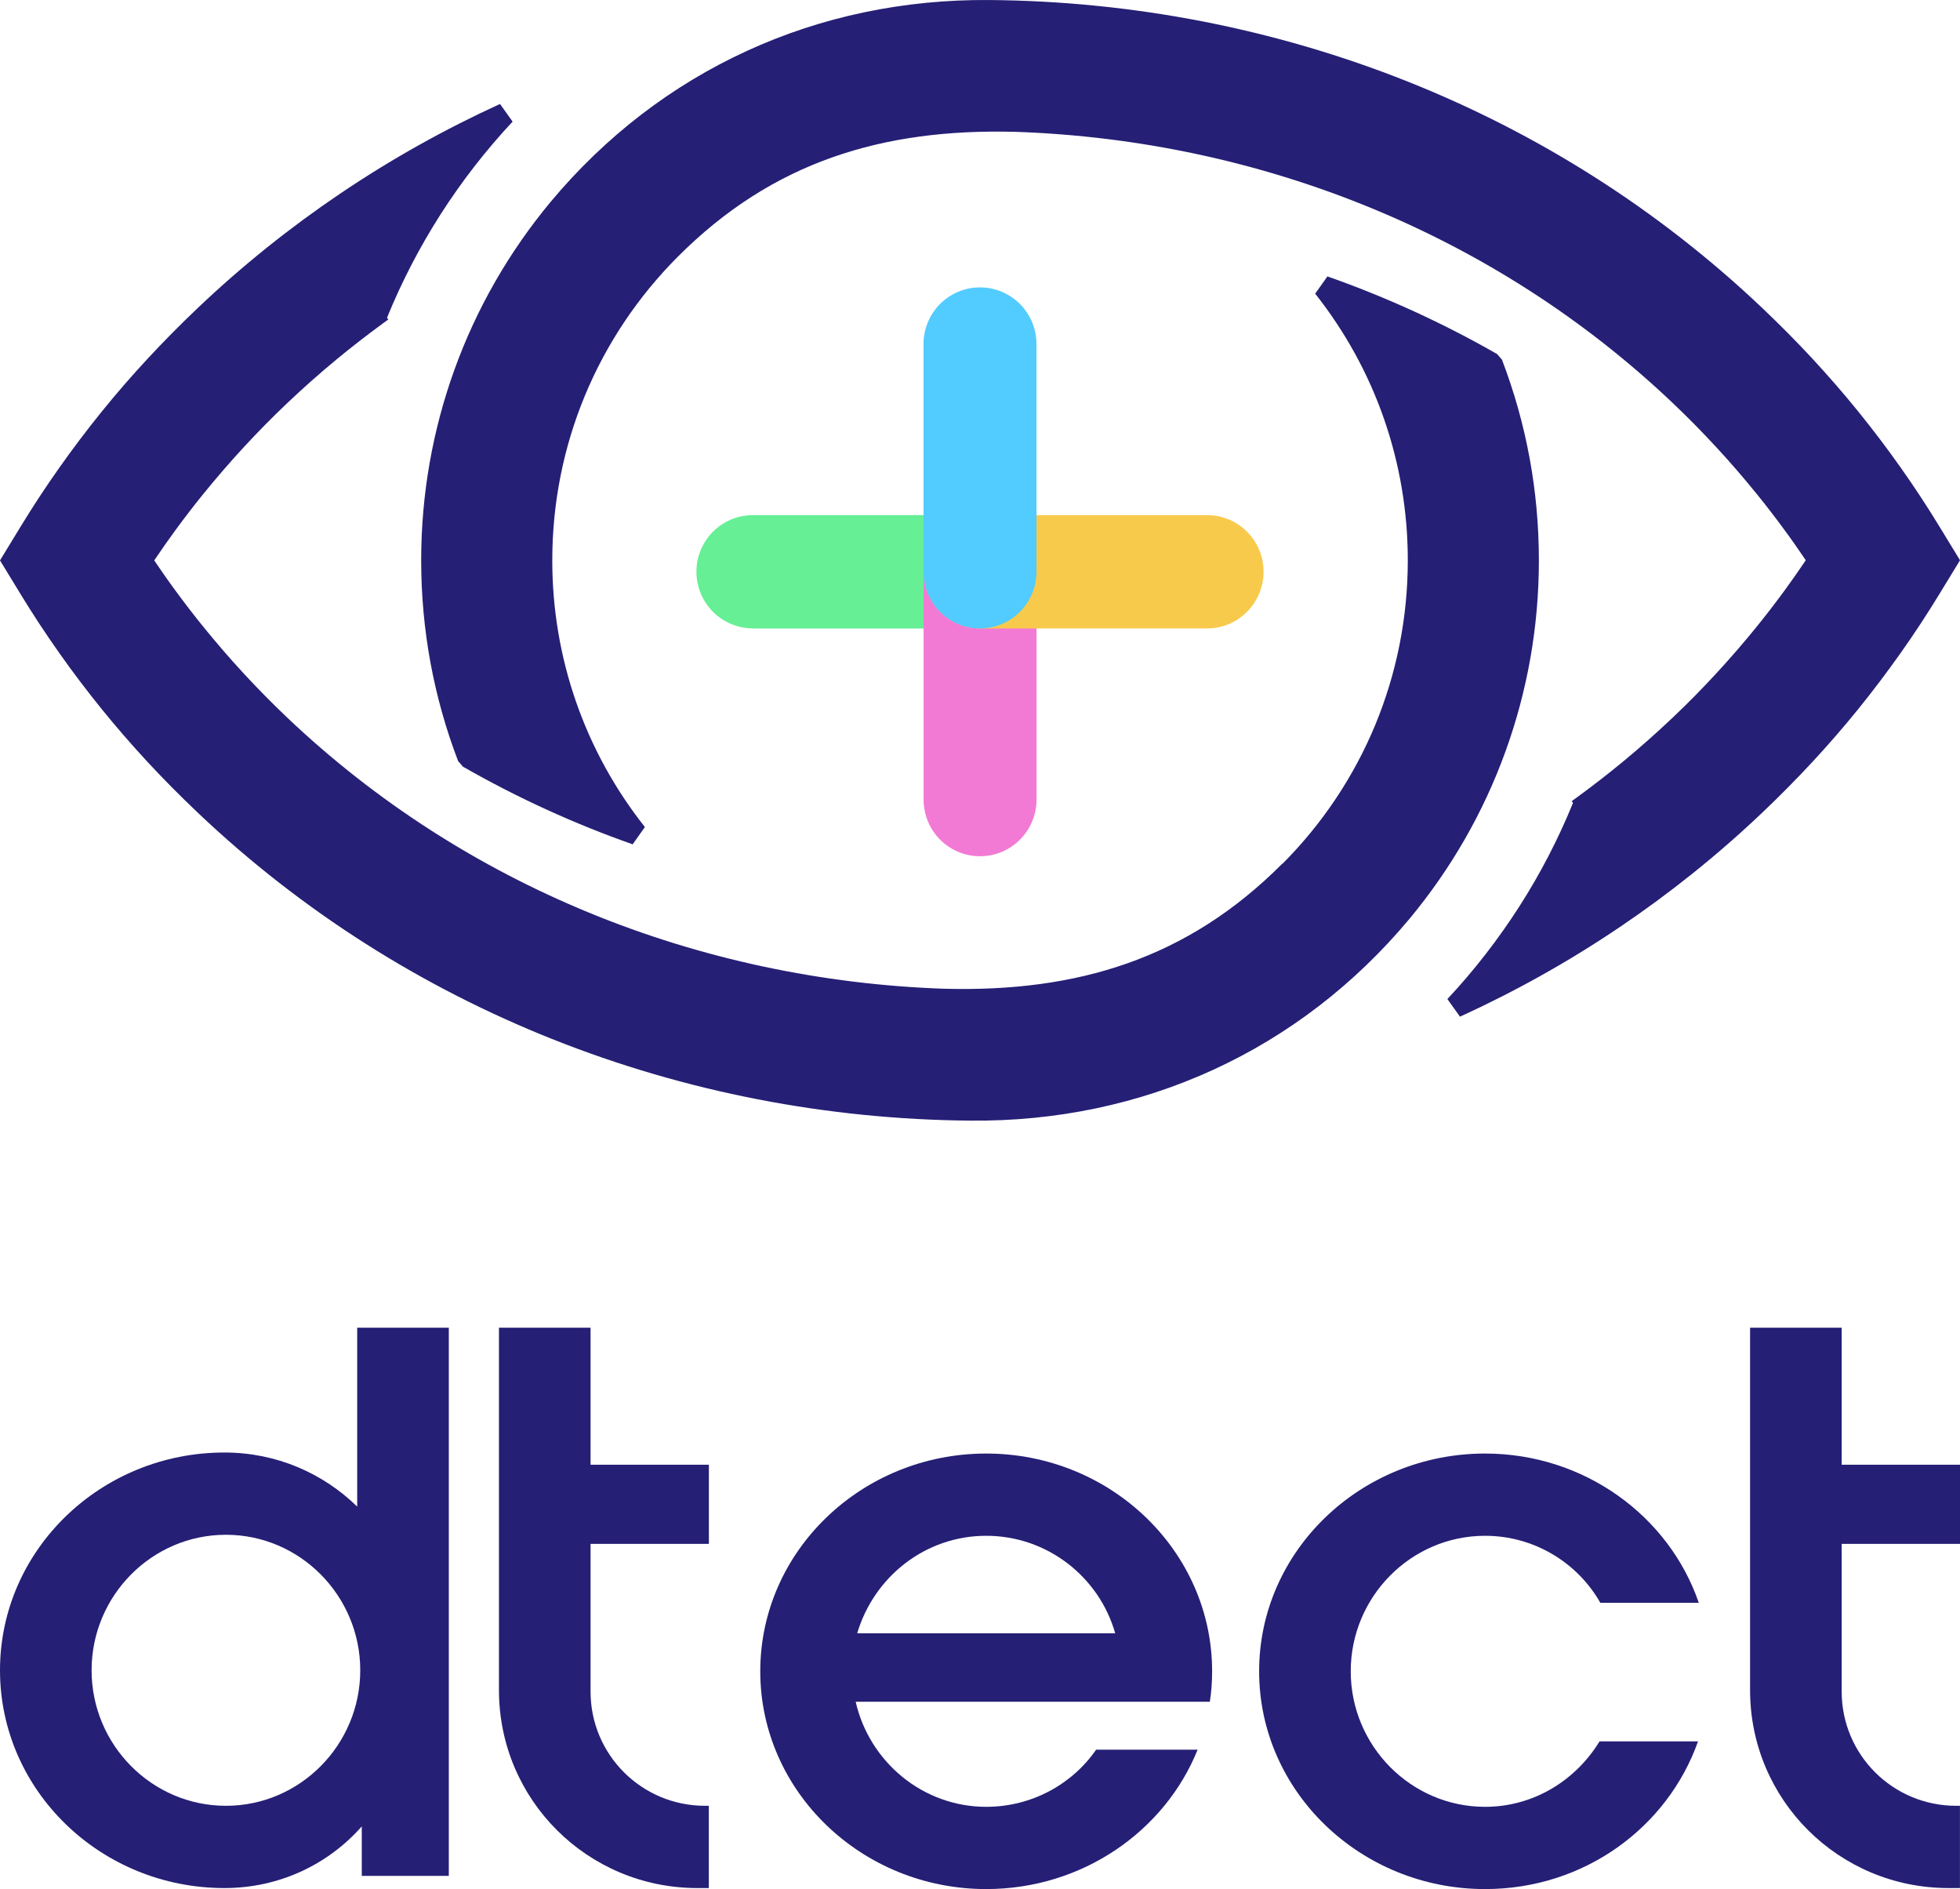
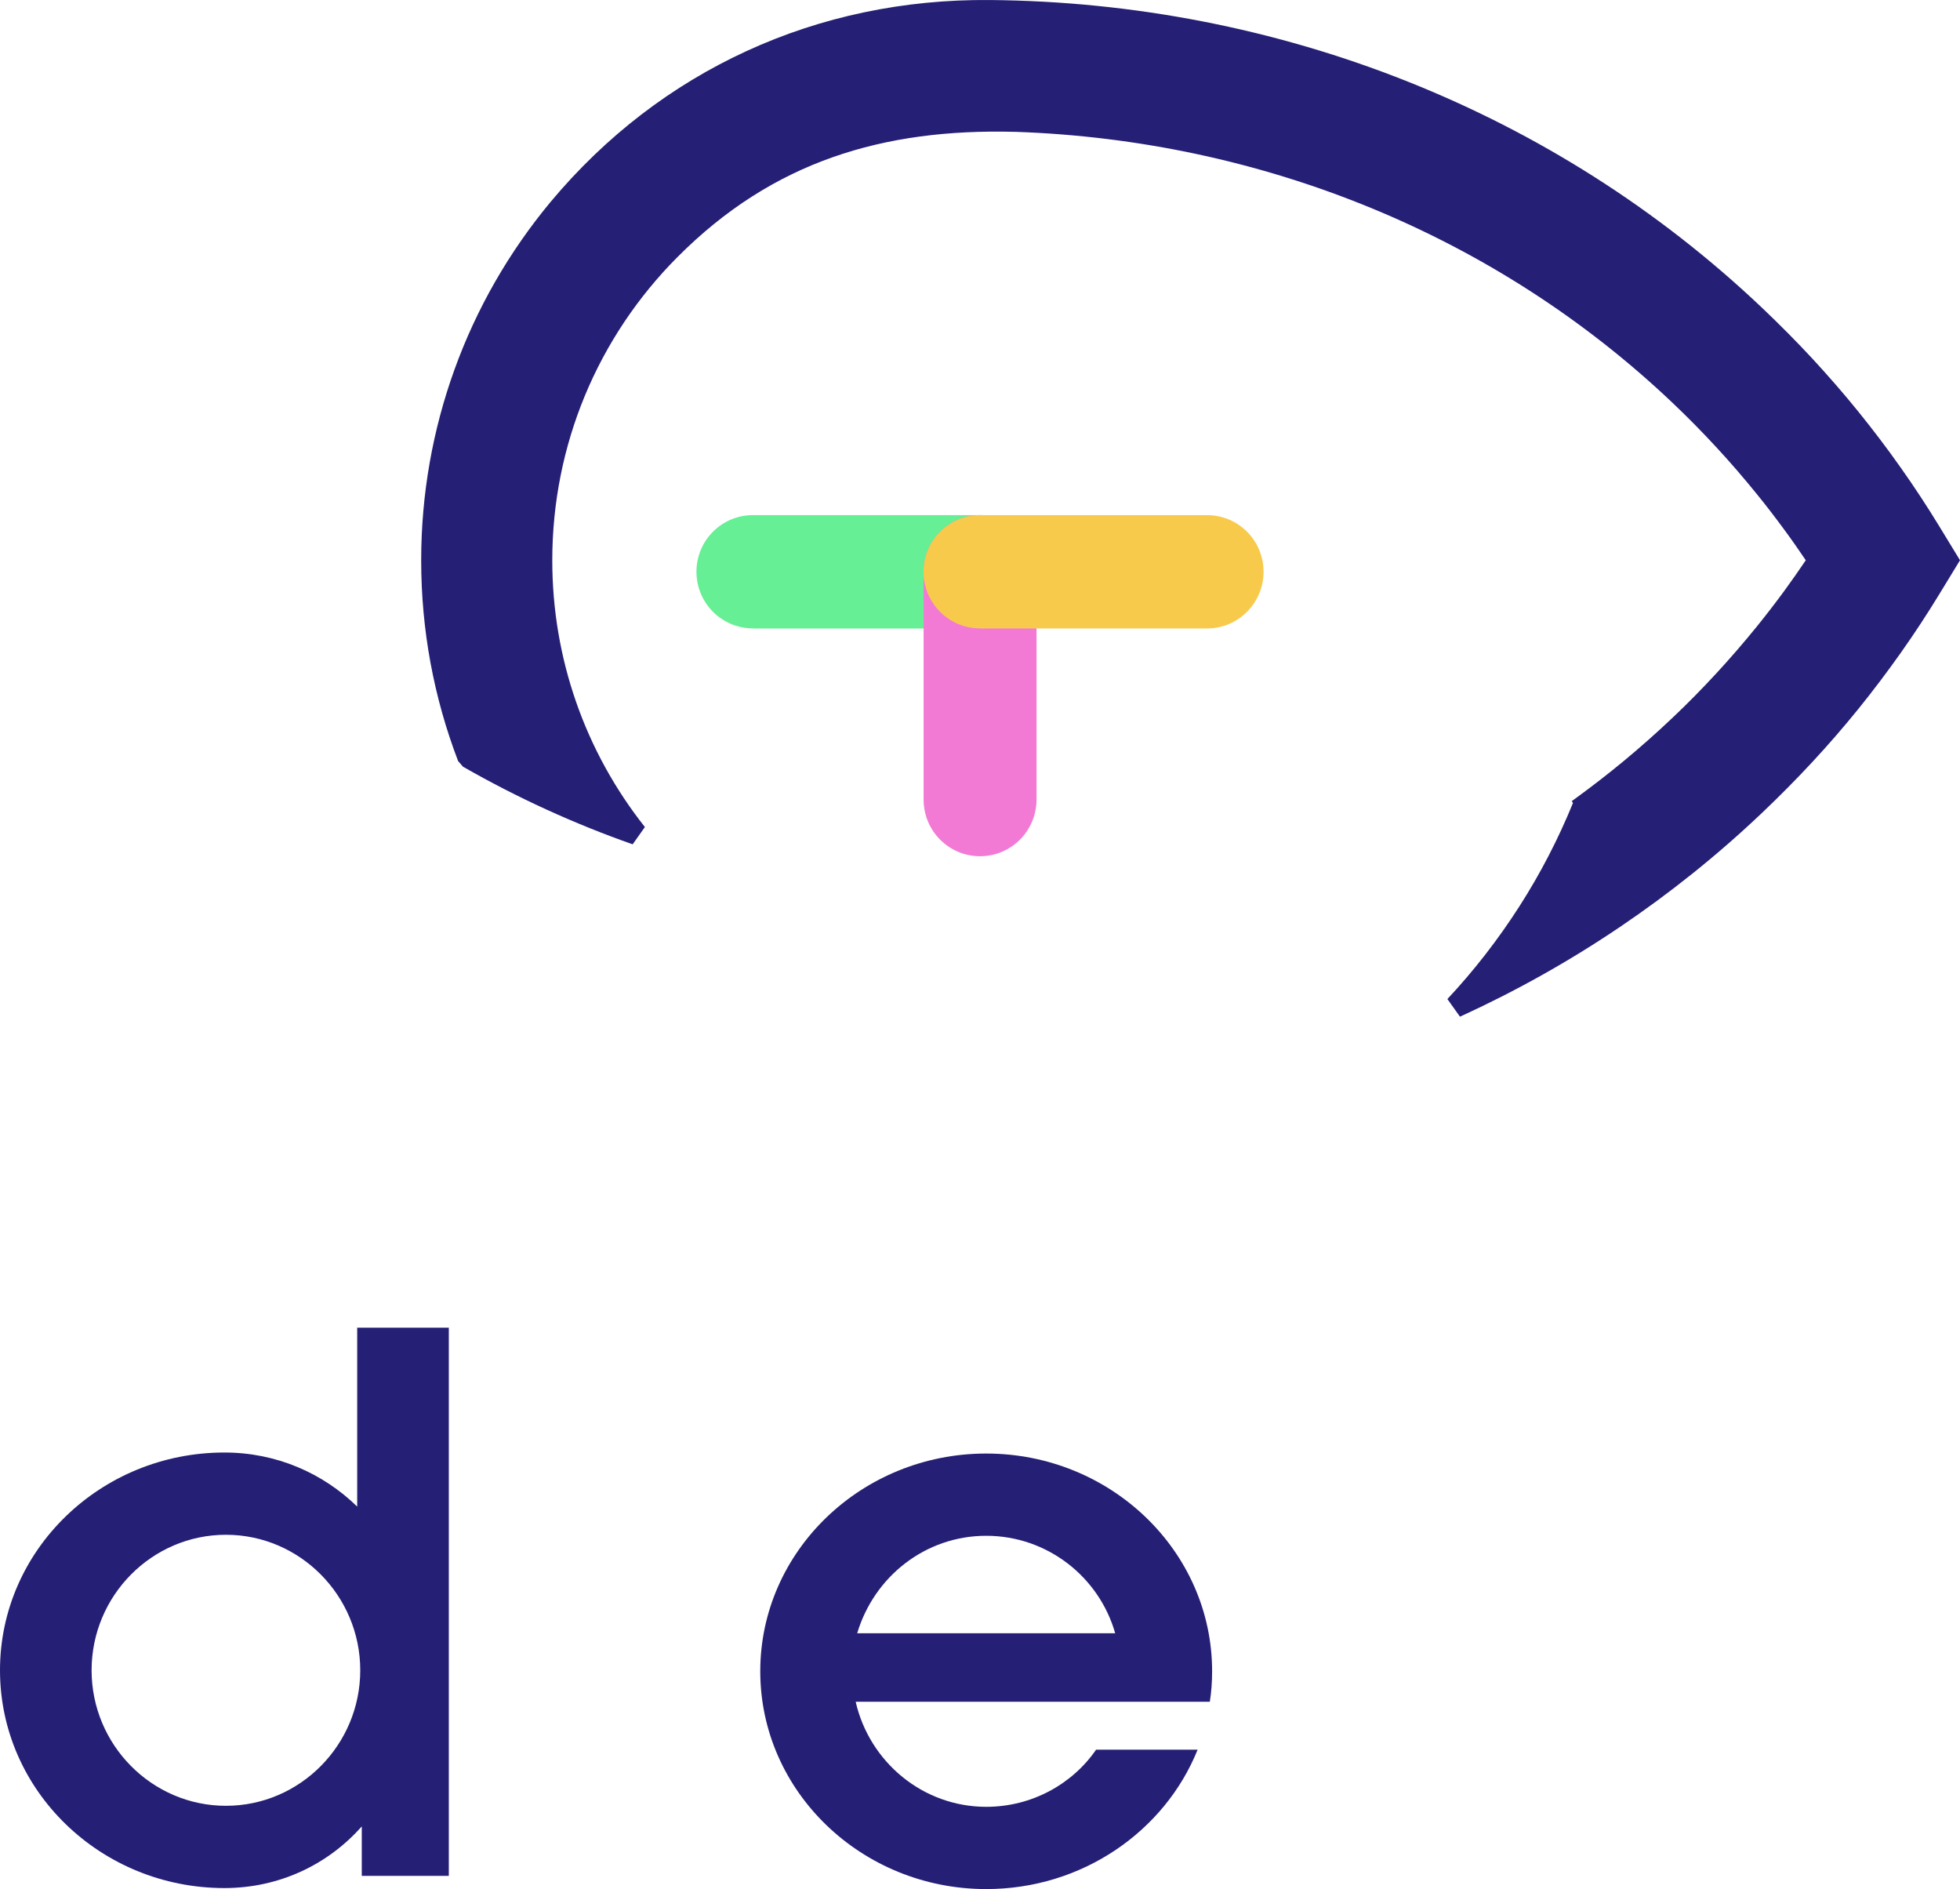
<svg xmlns="http://www.w3.org/2000/svg" width="220" height="212" viewBox="0 0 220 212" fill="none">
  <path d="M40.094 149H50.376V210.52H40.608V204.964C36.838 209.235 31.358 211.886 25.188 211.886C11.308 211.886 0 200.949 0 187.447C0 173.945 11.308 163.008 25.188 163.008C31.016 163.008 36.239 165.317 40.094 169.077V149ZM40.436 187.447C40.436 179.075 33.668 172.239 25.359 172.239C17.05 172.239 10.281 179.075 10.281 187.447C10.281 195.819 17.05 202.655 25.359 202.655C33.668 202.655 40.436 195.819 40.436 187.447Z" fill="#251F75" />
-   <path d="M79.562 211.886H78.279C65.945 211.886 56.005 201.973 56.005 189.671V149H66.287V164.379H79.568V173.263H66.287V189.836C66.287 196.928 72.029 202.655 79.135 202.655H79.562V211.886Z" fill="#251F75" />
  <path d="M134.423 196.365C130.74 205.505 121.485 212 110.695 212C96.73 212 85.336 201.063 85.336 187.561C85.336 174.06 96.73 163.123 110.695 163.123C124.66 163.123 136.054 174.06 136.054 187.561C136.054 188.756 135.969 189.87 135.797 190.979H96.045C97.585 197.73 103.584 202.77 110.695 202.77C115.833 202.77 120.378 200.205 123.03 196.36H134.423V196.365ZM96.216 183.29H125.174C123.372 176.966 117.549 172.353 110.695 172.353C103.841 172.353 98.104 176.966 96.216 183.29Z" fill="#251F75" />
-   <path d="M179.543 195.427H190.595C187.168 205.084 177.827 212 166.69 212C152.725 212 141.331 201.063 141.331 187.561C141.331 174.06 152.725 163.123 166.69 163.123C177.827 163.123 187.339 170.13 190.68 179.872H179.629C177.057 175.345 172.176 172.353 166.69 172.353C158.382 172.353 151.613 179.189 151.613 187.561C151.613 195.933 158.382 202.77 166.69 202.77C172.17 202.77 176.886 199.778 179.543 195.421V195.427Z" fill="#251F75" />
-   <path d="M219.995 211.886H218.711C206.377 211.886 196.437 201.973 196.437 189.671V149H206.719V164.379H220V173.263H206.719V189.836C206.719 196.928 212.461 202.655 219.567 202.655H219.995V211.886Z" fill="#251F75" />
  <path fill-rule="evenodd" clip-rule="evenodd" d="M84.511 70.52C82.766 70.52 81.179 69.808 80.027 68.66C78.882 67.504 78.172 65.914 78.172 64.165C78.172 62.416 78.882 60.817 80.027 59.669C81.171 58.522 82.758 57.809 84.511 57.809H110C111.744 57.809 113.331 58.522 114.483 59.677C115.636 60.825 116.346 62.416 116.346 64.172C116.346 65.93 115.636 67.512 114.491 68.668C113.347 69.823 111.76 70.536 110.008 70.536H84.519L84.511 70.52Z" fill="#66EF95" />
  <path fill-rule="evenodd" clip-rule="evenodd" d="M103.661 64.165C103.661 62.408 104.372 60.817 105.516 59.669C106.661 58.522 108.247 57.809 110 57.809C111.752 57.809 113.331 58.522 114.484 59.677C115.636 60.825 116.346 62.416 116.346 64.172V89.728C116.346 91.477 115.636 93.068 114.491 94.223C113.339 95.379 111.76 96.091 110.008 96.091C108.255 96.091 106.669 95.379 105.524 94.231C104.379 93.084 103.669 91.493 103.669 89.736V64.18L103.661 64.165Z" fill="#F27AD5" />
  <path fill-rule="evenodd" clip-rule="evenodd" d="M110 70.52C108.247 70.52 106.661 69.808 105.516 68.66C104.372 67.504 103.661 65.914 103.661 64.165C103.661 62.416 104.372 60.817 105.516 59.669C106.661 58.522 108.247 57.809 110 57.809H135.489C137.241 57.809 138.828 58.522 139.973 59.669C141.117 60.817 141.828 62.408 141.828 64.165C141.828 65.921 141.117 67.504 139.973 68.66C138.82 69.815 137.241 70.528 135.489 70.528H110V70.52Z" fill="#F8CA4C" />
-   <path fill-rule="evenodd" clip-rule="evenodd" d="M143.959 96.93C148.387 92.49 151.955 87.188 154.387 81.299C156.723 75.633 158.018 69.412 158.018 62.883C158.018 57.327 157.078 51.993 155.358 47.038C153.574 41.894 150.937 37.145 147.622 32.959L148.995 31.02C152.287 32.175 155.531 33.489 158.72 34.945C161.902 36.401 165.012 38 168.043 39.733L168.588 40.366C169.945 43.912 170.987 47.6 171.69 51.407C172.377 55.142 172.732 58.973 172.732 62.883C172.732 70.385 171.414 77.588 169.006 84.267C166.511 91.192 162.833 97.548 158.215 103.103C152.026 110.519 144.543 116.218 136.199 120.048C127.816 123.894 118.573 125.857 108.895 125.762C92.918 125.628 76.949 122.573 61.958 116.597C47.521 110.844 33.983 102.383 22.205 91.208C20.216 89.317 18.337 87.425 16.569 85.518C14.769 83.571 13.048 81.592 11.414 79.574C9.757 77.524 8.162 75.427 6.647 73.274C5.107 71.098 3.671 68.906 2.337 66.721L0 62.891L2.337 59.06C3.671 56.876 5.099 54.691 6.639 52.515C8.162 50.354 9.757 48.249 11.414 46.199C13.048 44.181 14.761 42.203 16.561 40.264C18.353 38.332 20.232 36.433 22.197 34.565C27.218 29.793 32.57 25.519 38.182 21.728C43.913 17.858 49.92 14.502 56.125 11.669L57.538 13.648C54.538 16.853 51.831 20.343 49.447 24.063C47.118 27.711 45.097 31.589 43.44 35.657L43.582 35.855L42.974 36.298C41.206 37.589 39.461 38.942 37.756 40.351C35.846 41.933 34.006 43.564 32.254 45.226C30.565 46.825 28.939 48.479 27.36 50.188C25.789 51.89 24.265 53.655 22.782 55.483C21.739 56.773 20.721 58.095 19.727 59.448C18.898 60.58 18.093 61.735 17.311 62.891C18.093 64.046 18.89 65.194 19.727 66.326C20.721 67.679 21.739 69.008 22.789 70.299C24.273 72.127 25.797 73.9 27.368 75.593C28.939 77.295 30.573 78.949 32.254 80.548C42.263 90.045 53.749 97.326 66.016 102.383C78.756 107.638 92.349 110.496 106.014 110.962H106.085C113.481 111.152 120.278 110.321 126.553 108.105C132.813 105.897 138.583 102.296 143.935 96.922L143.959 96.93Z" fill="#251F75" />
  <path fill-rule="evenodd" clip-rule="evenodd" d="M76.049 28.843C71.621 33.283 68.053 38.585 65.621 44.474C63.285 50.14 61.99 56.361 61.99 62.89C61.99 68.446 62.929 73.78 64.65 78.735C66.434 83.879 69.071 88.628 72.386 92.814L71.013 94.753C67.721 93.598 64.477 92.284 61.288 90.828C58.106 89.372 54.996 87.773 51.965 86.04L51.42 85.407C50.063 81.861 49.021 78.173 48.318 74.366C47.631 70.63 47.276 66.8 47.276 62.89C47.276 55.387 48.594 48.185 51.002 41.506C53.496 34.581 57.175 28.225 61.793 22.669C67.981 15.254 75.465 9.555 83.809 5.725C92.176 1.878 101.427 -0.084 111.105 0.003C127.082 0.137 143.051 3.192 158.042 9.168C172.479 14.921 186.017 23.382 197.795 34.557C199.784 36.448 201.663 38.34 203.431 40.247C205.231 42.194 206.952 44.173 208.586 46.191C210.243 48.241 211.838 50.338 213.353 52.491C214.893 54.667 216.329 56.859 217.663 59.044L220 62.874L217.663 66.705C216.329 68.889 214.901 71.074 213.361 73.25C211.838 75.403 210.243 77.516 208.586 79.566C206.952 81.584 205.239 83.562 203.439 85.502C201.647 87.433 199.768 89.332 197.803 91.2C192.782 95.972 187.43 100.246 181.818 104.037C176.087 107.907 170.08 111.263 163.875 114.096L162.462 112.118C165.462 108.912 168.169 105.422 170.553 101.702C172.89 98.054 174.903 94.176 176.561 90.108L176.418 89.91L177.026 89.467C178.794 88.177 180.539 86.823 182.244 85.415C184.154 83.832 185.994 82.201 187.746 80.539C189.435 78.941 191.061 77.287 192.64 75.577C194.211 73.875 195.735 72.111 197.219 70.282C198.261 68.992 199.279 67.671 200.273 66.317C201.102 65.185 201.907 64.03 202.689 62.874C201.907 61.719 201.11 60.571 200.273 59.44C199.279 58.086 198.261 56.757 197.211 55.467C195.727 53.638 194.203 51.865 192.624 50.164C191.054 48.462 189.419 46.808 187.738 45.21C177.729 35.712 166.243 28.431 153.976 23.374C141.236 18.119 127.643 15.262 113.979 14.795H113.892C106.503 14.605 99.715 15.436 93.439 17.652C87.179 19.86 81.409 23.461 76.057 28.835L76.049 28.843Z" fill="#251F75" />
-   <path fill-rule="evenodd" clip-rule="evenodd" d="M103.661 38.609C103.661 36.852 104.372 35.262 105.516 34.114C106.661 32.966 108.247 32.254 110 32.254C111.752 32.254 113.331 32.966 114.484 34.114C115.628 35.27 116.339 36.86 116.339 38.609V64.165C116.339 65.914 115.628 67.505 114.484 68.66C113.339 69.816 111.752 70.528 110 70.528C108.247 70.528 106.661 69.816 105.516 68.668C104.372 67.513 103.661 65.922 103.661 64.173V38.617V38.609Z" fill="#52CBFF" />
</svg>